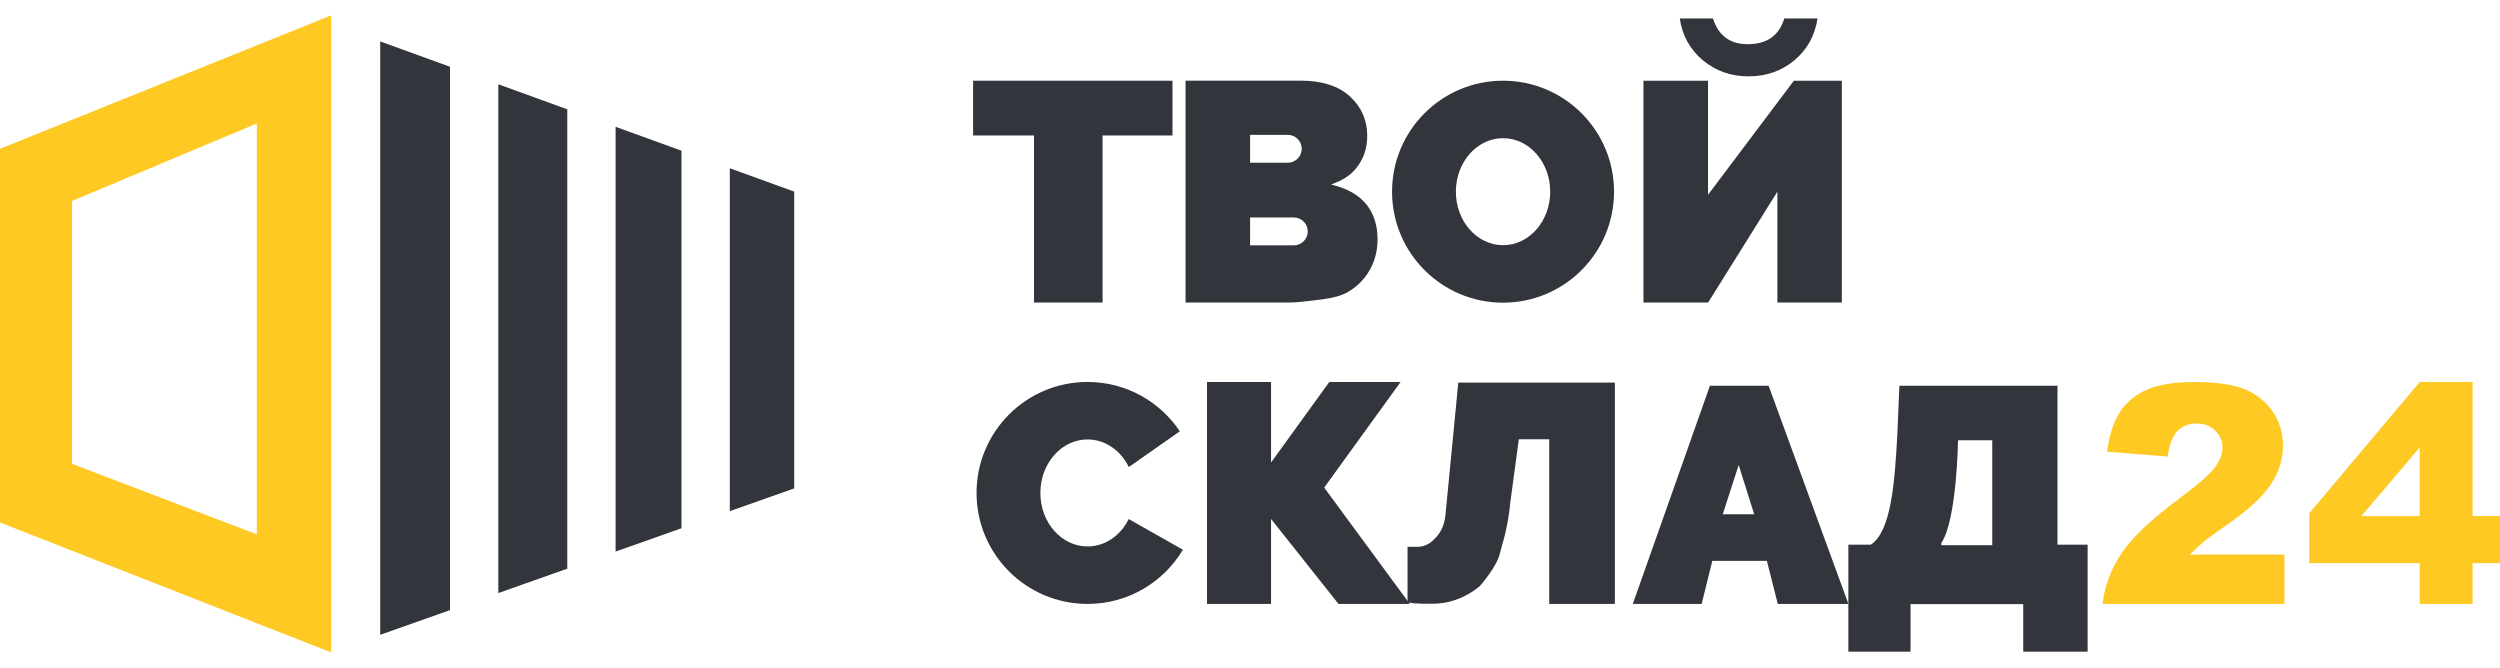
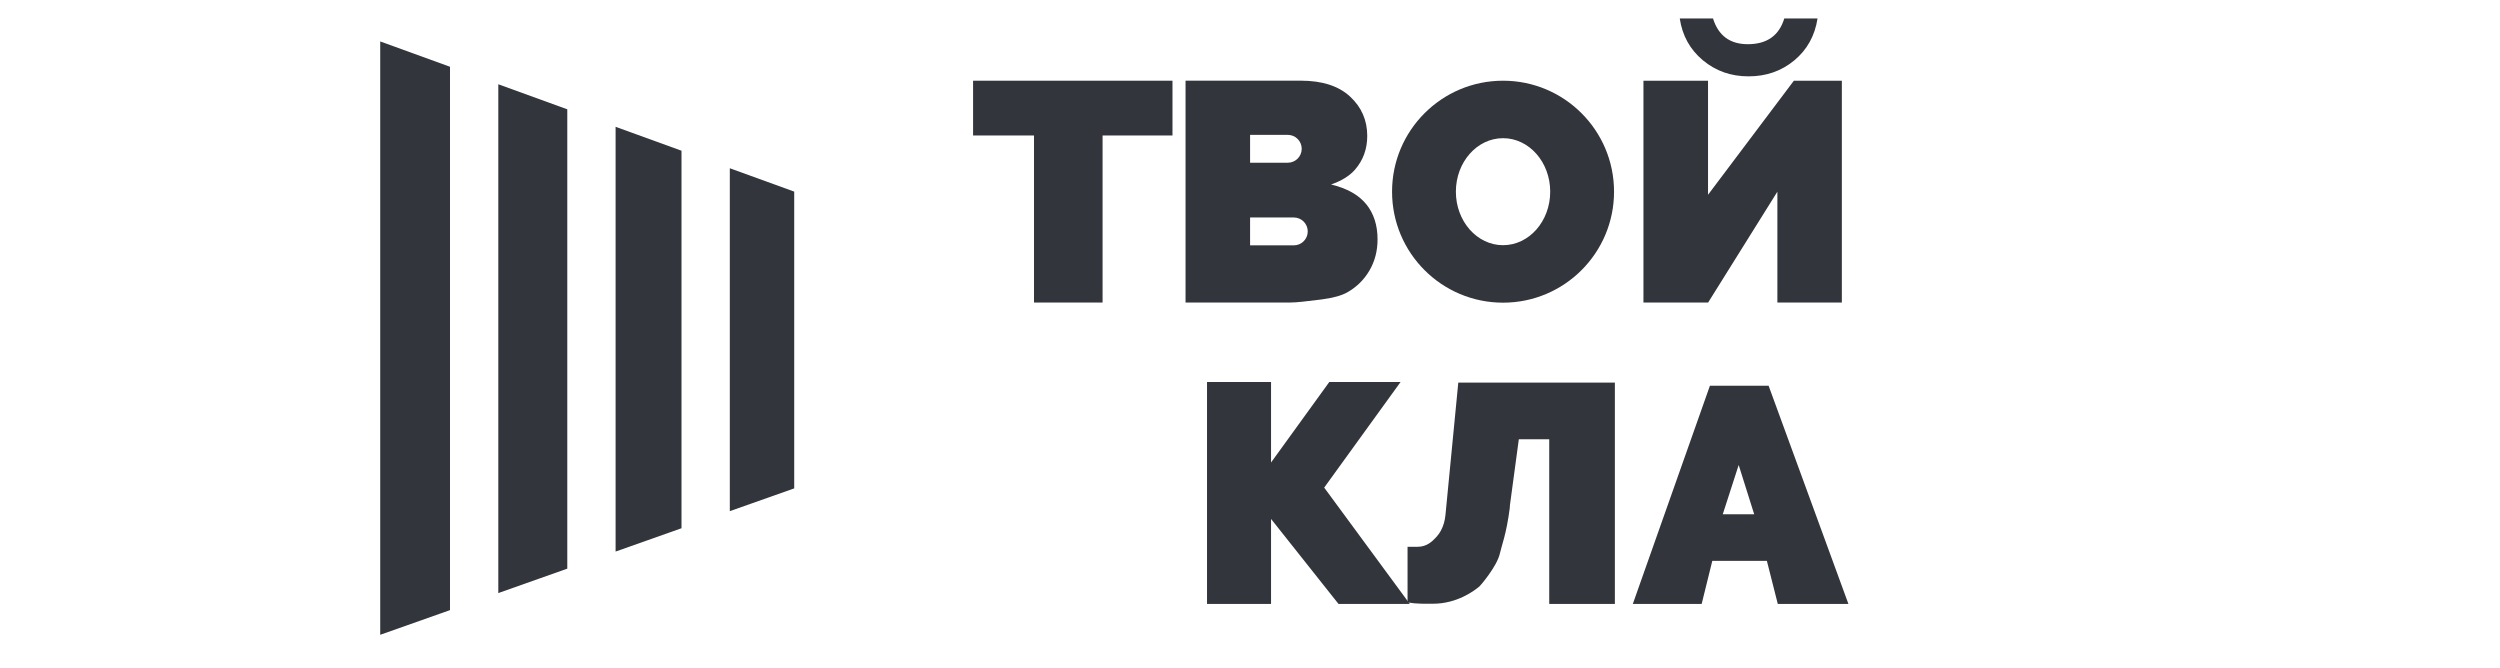
<svg xmlns="http://www.w3.org/2000/svg" width="146" height="39" viewBox="0 0 146 39" fill="none">
  <g clip-path="url(#clip0_390_287)">
    <path d="M56.83 4.713H68.473V7.912H64.39V17.668H60.386V7.912H56.828V4.713H56.83Z" fill="#33353C" />
    <path d="M107.564 4.713V17.667H103.799V11.194L99.755 17.667H95.977V4.713H99.749V11.374L104.762 4.713H107.564ZM106.145 1.075C105.989 2.087 105.537 2.903 104.789 3.525C104.041 4.147 103.15 4.459 102.116 4.459C101.082 4.459 100.201 4.146 99.448 3.52C98.698 2.894 98.246 2.08 98.097 1.077H100.039C100.352 2.08 101.029 2.581 102.072 2.581C103.188 2.581 103.898 2.08 104.203 1.077H106.145V1.075Z" fill="#33353C" />
    <path d="M94.308 35.271H90.475V25.654H88.699L88.182 29.488C88.182 29.547 88.178 29.606 88.171 29.665C87.974 31.203 87.689 31.874 87.597 32.307C87.434 33.066 86.46 34.195 86.405 34.241C86.099 34.503 85.089 35.258 83.687 35.258C83.257 35.258 82.757 35.276 82.201 35.184V31.932H82.792C83.326 31.932 83.647 31.614 83.867 31.379C83.977 31.262 84.063 31.145 84.142 31C84.295 30.719 84.382 30.407 84.413 30.089L85.164 22.343H94.309V35.271H94.308Z" fill="#33353C" />
-     <path d="M133.412 35.271H122.787C122.909 34.222 123.279 33.235 123.895 32.311C124.513 31.387 125.671 30.295 127.368 29.038C128.405 28.267 129.069 27.681 129.359 27.281C129.649 26.881 129.794 26.502 129.794 26.142C129.794 25.754 129.65 25.422 129.364 25.147C129.077 24.871 128.717 24.734 128.282 24.734C127.847 24.734 127.46 24.877 127.174 25.16C126.888 25.443 126.694 25.946 126.596 26.664L123.049 26.377C123.189 25.38 123.444 24.601 123.815 24.043C124.185 23.484 124.709 23.054 125.383 22.756C126.059 22.458 126.994 22.309 128.188 22.309C129.382 22.309 130.404 22.451 131.096 22.734C131.789 23.018 132.333 23.454 132.73 24.043C133.128 24.631 133.325 25.29 133.325 26.021C133.325 26.797 133.098 27.54 132.643 28.247C132.188 28.954 131.36 29.731 130.161 30.577C129.448 31.07 128.971 31.415 128.73 31.611C128.49 31.808 128.207 32.066 127.883 32.385H133.412V35.271Z" fill="#FEC922" />
-     <path d="M141.312 32.888H134.861V29.975L141.312 22.306H144.399V30.14H145.998V32.888H144.399V35.271H141.312V32.888ZM141.312 30.142V26.13L137.903 30.142H141.312Z" fill="#FEC922" />
    <path d="M79.789 11.928C79.35 11.382 78.665 10.998 77.734 10.774C78.347 10.562 78.813 10.273 79.131 9.908C79.608 9.36 79.847 8.703 79.847 7.937C79.847 7.024 79.513 6.258 78.844 5.639C78.175 5.02 77.216 4.711 75.967 4.711H69.236V17.666H75.384C75.678 17.666 76.277 17.606 77.178 17.488C77.855 17.399 78.363 17.259 78.698 17.064C79.241 16.751 79.667 16.328 79.98 15.792C80.291 15.256 80.449 14.652 80.449 13.98C80.449 13.155 80.23 12.47 79.79 11.925L79.789 11.928ZM73.005 7.876H75.206C75.656 7.876 76.02 8.24 76.02 8.689C76.02 9.139 75.656 9.503 75.206 9.503H73.005V7.876ZM75.558 14.329H73.005V12.701H75.558C76.008 12.701 76.372 13.065 76.372 13.515C76.372 13.965 76.008 14.329 75.558 14.329Z" fill="#33353C" />
    <path d="M87.778 4.713C84.198 4.713 81.296 7.615 81.296 11.194C81.296 14.774 84.198 17.676 87.778 17.676C91.357 17.676 94.26 14.774 94.26 11.194C94.26 7.615 91.357 4.713 87.778 4.713ZM87.778 14.319C86.256 14.319 85.023 12.92 85.023 11.194C85.023 9.469 86.256 8.07 87.778 8.07C89.299 8.07 90.532 9.469 90.532 11.194C90.532 12.92 89.299 14.319 87.778 14.319Z" fill="#33353C" />
-     <path d="M65.918 30.312C65.446 31.267 64.546 31.912 63.512 31.912C61.99 31.912 60.758 30.514 60.758 28.788C60.758 27.062 61.99 25.664 63.512 25.664C64.55 25.664 65.453 26.314 65.923 27.275L68.903 25.188C67.74 23.45 65.761 22.306 63.512 22.306C59.933 22.306 57.03 25.208 57.03 28.788C57.03 32.367 59.933 35.27 63.512 35.27C65.88 35.27 67.951 33.999 69.082 32.104L65.918 30.312Z" fill="#33353C" />
    <path d="M103.285 22.525H99.86L95.356 35.271H99.377L99.999 32.753H103.185L103.823 35.271H107.948L103.286 22.525H103.285ZM100.609 30.033L101.539 27.156L102.445 30.033H100.609Z" fill="#33353C" />
-     <path d="M120.157 31.806V22.525H110.923L110.805 25.371C110.652 28.159 110.453 31.017 109.259 31.807H107.944V38.059H111.576V35.283H118.157V38.059H121.918V31.807H120.156L120.157 31.806ZM116.347 31.841H113.376V31.706C114.282 30.379 114.35 25.713 114.35 25.713H116.348V31.841H116.347Z" fill="#33353C" />
    <path d="M82.332 35.271L77.333 28.476L81.795 22.307H77.632L74.229 27.011V22.307H70.49V35.271H74.229V30.306L78.169 35.271H82.332Z" fill="#33353C" />
-     <path d="M0 8.69V30.514L19.341 38.102V0.898L0 8.69ZM14.998 31.208L4.209 27.089V11.733L14.998 7.211V31.208Z" fill="#FEC922" />
    <path d="M35.951 7.406V32.211L39.8 30.849V8.802L35.951 7.406Z" fill="#33353C" />
    <path d="M29.101 4.921V34.635L33.13 33.209V6.384L29.101 4.921Z" fill="#33353C" />
    <path d="M46.382 11.19L42.621 9.826V29.851L46.382 28.522V11.19Z" fill="#33353C" />
    <path d="M22.205 2.42V37.072L26.28 35.631V3.899L22.205 2.42Z" fill="#33353C" />
  </g>
  <defs>
    <clipPath id="clip0_390_287">
      <rect width="146" height="37.204" fill="white" transform="translate(0 0.898)" />
    </clipPath>
  </defs>
</svg>